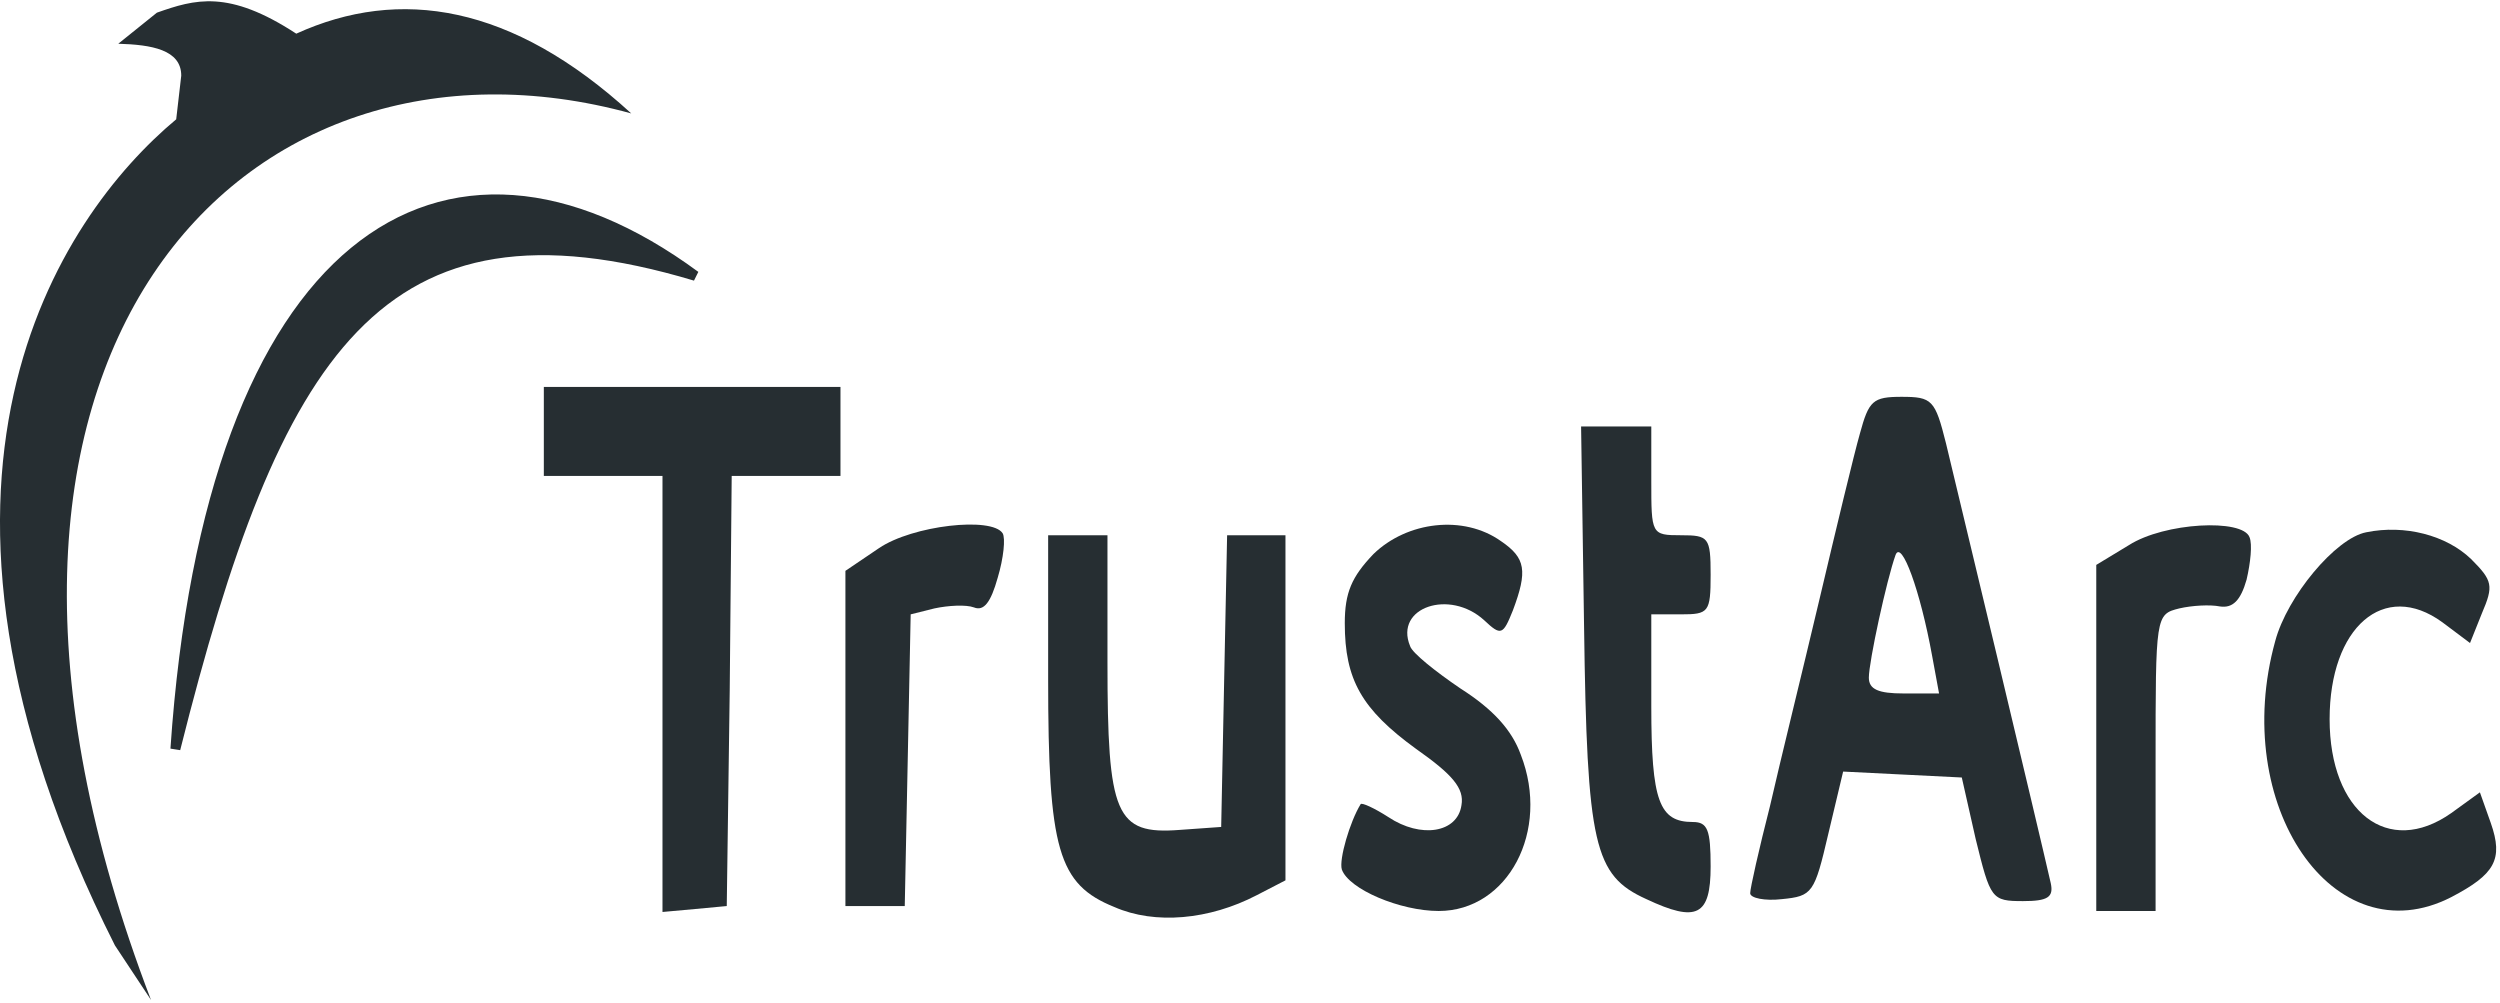
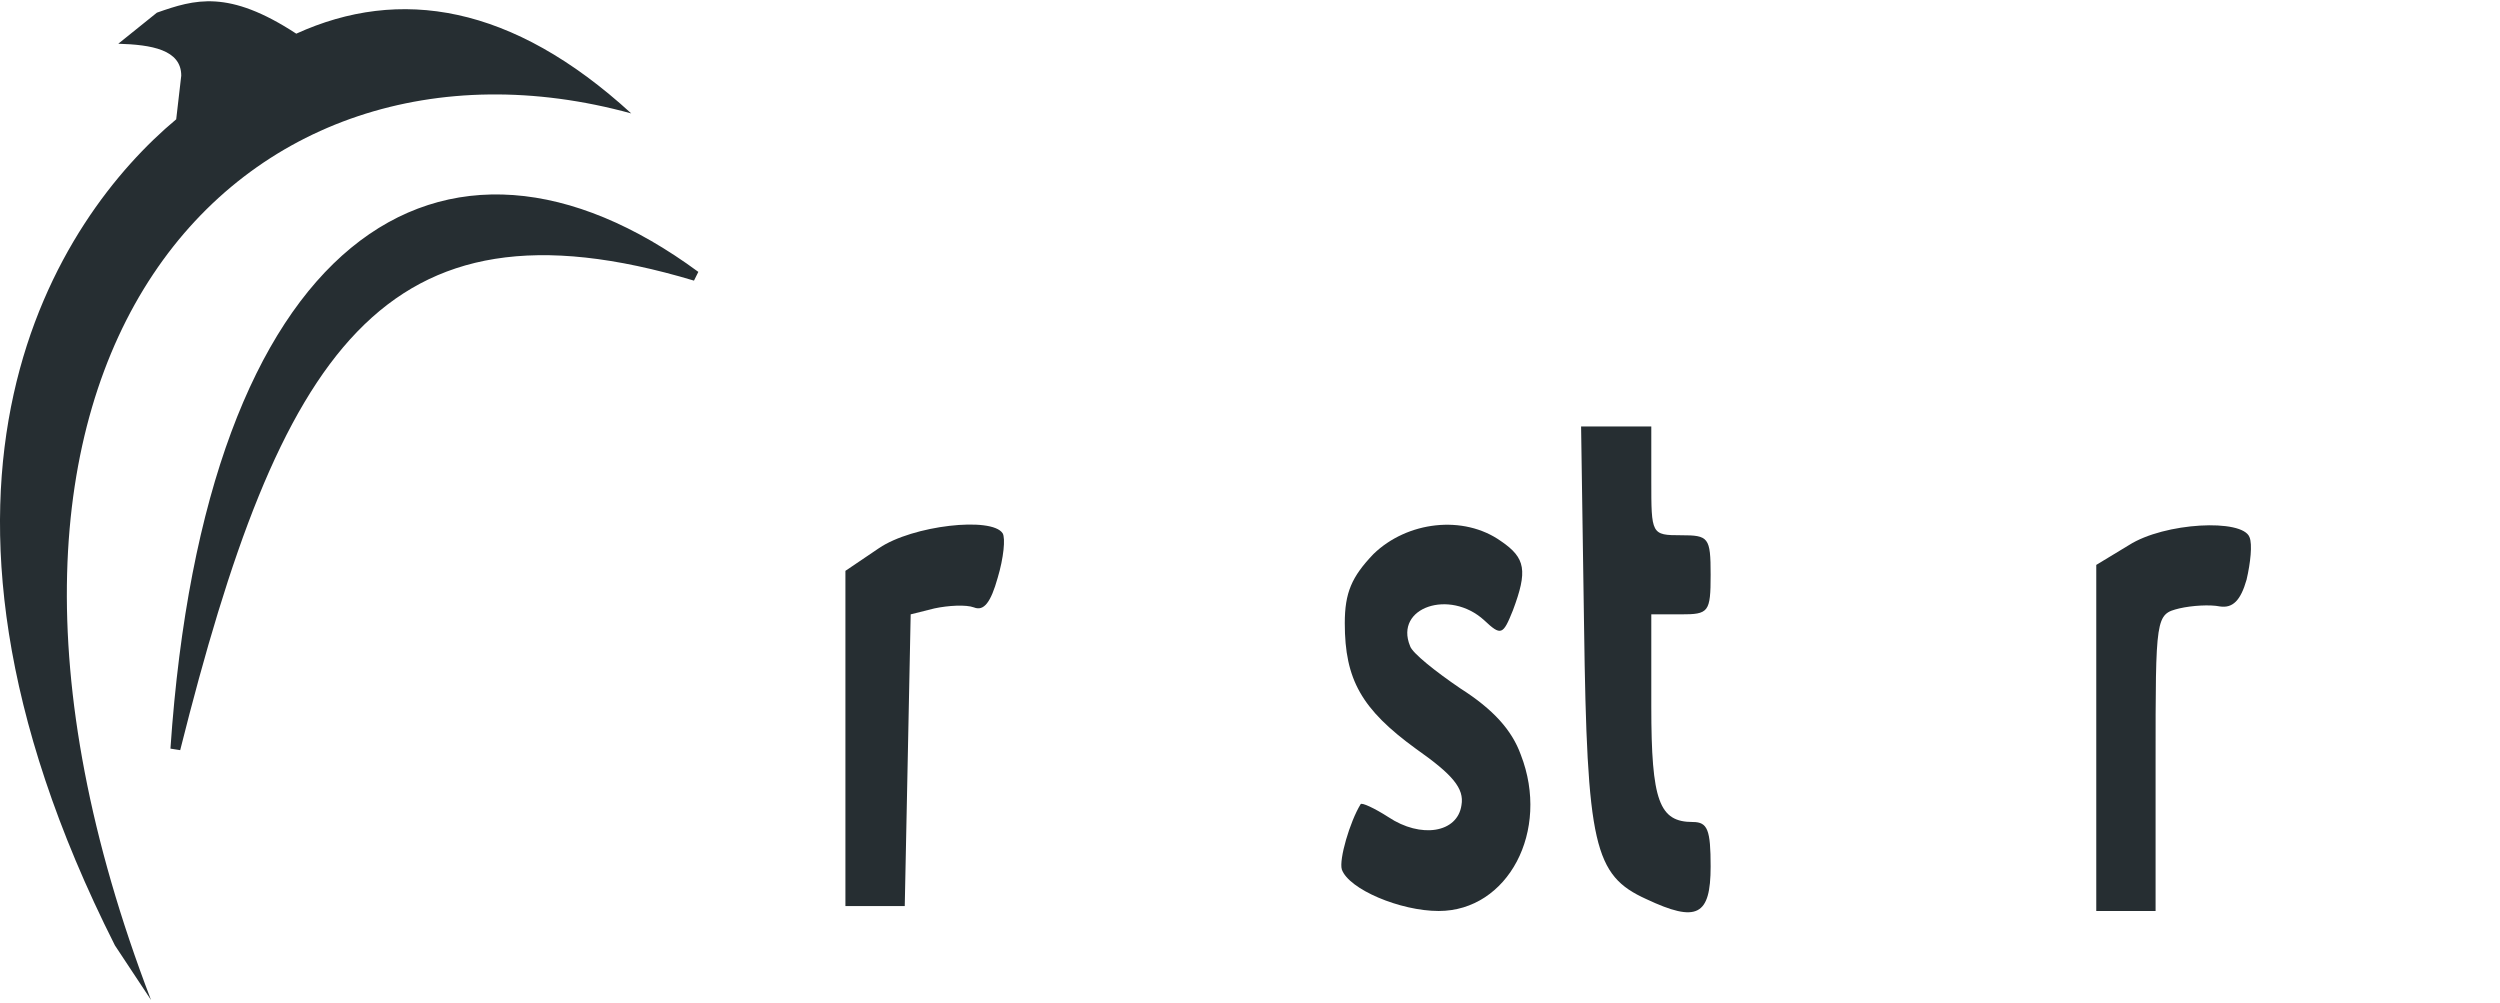
<svg xmlns="http://www.w3.org/2000/svg" width="162" height="65" viewBox="0 0 162 65" fill="none">
-   <path d="M35.24 27.956V30.839H39.085H42.929V45V59.096L45.044 58.904L47.094 58.712L47.286 44.743L47.414 30.839H50.938H54.463V27.956V25.073H44.851H35.24V27.956Z" fill="#262E32" />
-   <path d="M120.525 28.084C120.14 29.43 118.987 34.236 117.898 38.849C116.808 43.462 115.335 49.421 114.694 52.24C113.989 54.996 113.412 57.559 113.412 57.879C113.412 58.199 114.373 58.392 115.463 58.264C117.449 58.071 117.577 57.879 118.474 54.035L119.435 49.998L123.28 50.19L127.124 50.382L128.021 54.355C128.982 58.264 129.047 58.392 131.097 58.392C132.699 58.392 133.083 58.135 132.891 57.238C132.122 53.842 126.74 31.352 126.099 28.725C125.394 25.906 125.202 25.714 123.216 25.714C121.358 25.714 121.101 25.97 120.525 28.084ZM125.202 42.501L125.651 44.936H123.344C121.742 44.936 121.101 44.68 121.101 43.911C121.101 42.886 122.255 37.567 122.831 35.965C123.216 34.94 124.433 38.272 125.202 42.501Z" fill="#262E32" />
  <path d="M102.647 40.579C102.84 54.803 103.288 56.725 106.684 58.263C109.952 59.801 110.849 59.353 110.849 56.149C110.849 53.778 110.657 53.266 109.696 53.266C107.517 53.266 107.004 51.92 107.004 45.769V39.81H108.927C110.721 39.81 110.849 39.682 110.849 37.247C110.849 34.812 110.721 34.684 108.927 34.684C107.004 34.684 107.004 34.62 107.004 31.16V27.636H104.698H102.455L102.647 40.579Z" fill="#262E32" />
  <path d="M56.962 35.517L54.783 36.991V47.819V58.712H56.705H58.628L58.82 49.293L59.012 39.81L60.55 39.425C61.447 39.233 62.6 39.169 63.113 39.361C63.754 39.618 64.202 39.041 64.651 37.439C65.035 36.158 65.163 34.876 64.971 34.556C64.266 33.467 59.14 34.043 56.962 35.517Z" fill="#262E32" />
  <path d="M89.001 35.901C87.591 37.375 87.142 38.4 87.142 40.386C87.142 44.039 88.232 45.961 91.756 48.524C94.126 50.19 94.895 51.087 94.703 52.176C94.447 53.97 92.076 54.355 89.962 52.945C89.064 52.368 88.232 51.984 88.168 52.112C87.463 53.266 86.758 55.7 86.95 56.341C87.399 57.623 90.731 59.032 93.229 59.032C97.715 59.032 100.47 53.842 98.548 48.908C97.971 47.307 96.754 45.961 94.639 44.615C93.037 43.526 91.499 42.309 91.371 41.86C90.346 39.361 93.934 38.144 96.177 40.194C97.266 41.219 97.394 41.155 98.035 39.554C98.996 36.991 98.868 36.158 97.266 35.068C94.831 33.338 91.179 33.787 89.001 35.901Z" fill="#262E32" />
  <path d="M137.952 35.325L135.838 36.606V47.819V59.032H137.76H139.682V49.421C139.682 39.874 139.682 39.81 141.22 39.425C142.053 39.233 143.206 39.169 143.847 39.297C144.68 39.425 145.193 38.913 145.577 37.567C145.833 36.478 145.961 35.261 145.769 34.812C145.321 33.595 140.259 33.851 137.952 35.325Z" fill="#262E32" />
-   <path d="M153.33 34.492C151.343 34.876 148.204 38.657 147.435 41.54C144.487 52.176 151.215 62.044 158.84 58.135C161.659 56.661 162.236 55.7 161.403 53.33L160.698 51.343L158.84 52.689C154.739 55.572 150.959 52.625 150.959 46.602C150.959 40.643 154.483 37.567 158.263 40.322L160.057 41.668L160.826 39.746C161.595 37.952 161.531 37.631 160.122 36.222C158.52 34.684 155.829 33.979 153.33 34.492Z" fill="#262E32" />
-   <path d="M67.92 43.975C67.92 55.06 68.561 57.302 72.213 58.776C74.84 59.929 78.364 59.609 81.44 58.007L83.298 57.046V45.897V34.684H81.376H79.517L79.325 44.103L79.133 53.586L76.442 53.778C72.277 54.099 71.764 52.817 71.764 42.885V34.684H69.842H67.92V43.975Z" fill="#262E32" />
  <path d="M11.365 48.532C17.813 22.854 24.507 11.714 45.062 17.877C28.779 5.889 13.612 15.472 11.365 48.532Z" fill="#262E32" stroke="#262E32" stroke-width="0.642" />
  <path d="M9.786 64.799C-6.262 22.909 15.808 0.458 40.905 7.35C33.179 0.277 25.89 -0.865 19.198 2.182C14.791 -0.702 12.622 -0.043 10.167 0.821L7.664 2.834C9.809 2.897 11.745 3.215 11.745 4.902L11.418 7.731C3.857 14.041 -7.786 31.069 7.447 61.262L9.786 64.799Z" fill="#262E32" />
</svg>